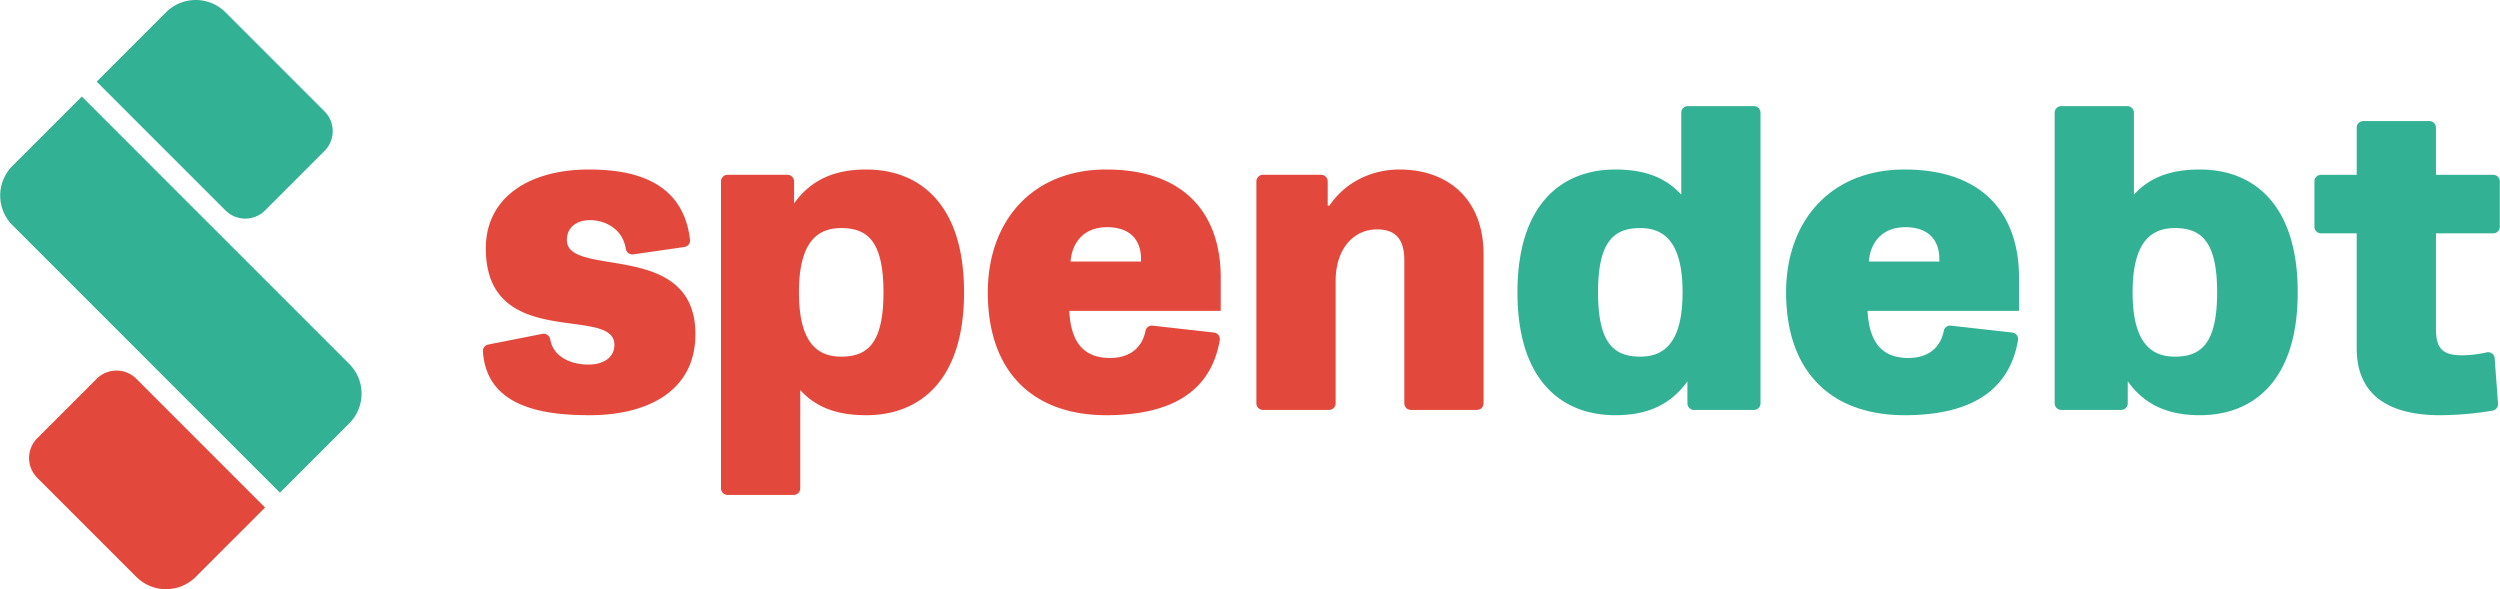
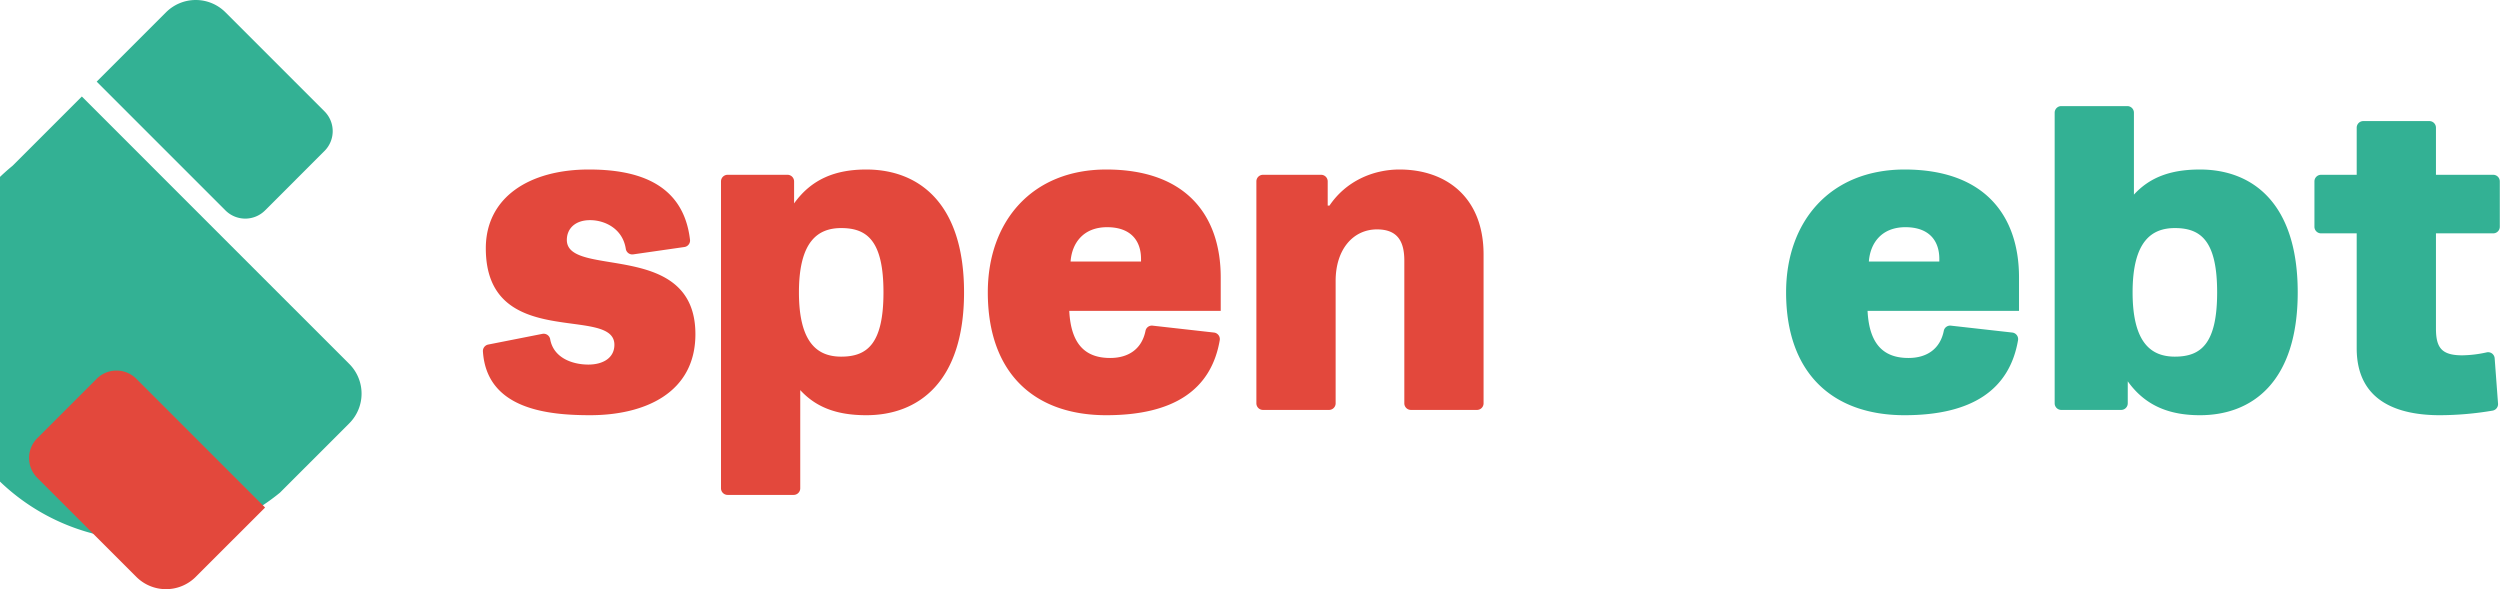
<svg xmlns="http://www.w3.org/2000/svg" width="150" height="35.35" viewBox="0 0 2594.596 611.558">
  <g id="logo_sd_colored" transform="translate(1226.606 3665.345)">
    <path id="Path_24" data-name="Path 24" d="M630.005,198.989c0-41.6-133.467,7.3-133.467-100.1,0-53.013,45.254-81.815,106.961-81.815,45.082,0,97.858,11.111,105.008,73.036a6.822,6.822,0,0,1-5.865,7.417l-53.118,7.636a6.816,6.816,0,0,1-7.684-5.741c-3.332-21.47-22.422-29.782-36.979-29.782-16,0-24.222,9.14-24.222,20.566,0,40.208,133.458-.924,133.458,97.8,0,61.249-53.024,84.1-109.235,84.1-43.864,0-107.485-6.008-111.34-66.343a6.848,6.848,0,0,1,5.559-7.007l56.242-11.1a6.88,6.88,0,0,1,8.045,5.675c3.495,19.242,22.86,26.221,39.665,26.221C618.123,219.555,630.005,212.7,630.005,198.989Z" transform="translate(-1219.075 -3506.469)" fill="#e3483c" />
    <path id="Path_23" data-name="Path 23" d="M595.339,52.269c18.271-25.593,43.416-35.19,74.961-35.19,53.927,0,101.458,34.276,101.458,127.516S724.227,272.111,670.3,272.111c-31.544,0-52.566-8.683-68.571-26.05V347.985a6.856,6.856,0,0,1-6.856,6.855h-68.55a6.858,6.858,0,0,1-6.857-6.855V29.418a6.858,6.858,0,0,1,6.857-6.855h62.162a6.862,6.862,0,0,1,6.854,6.855Zm48.9,159.05c26.963,0,43.882-13.244,43.882-66.724S671.2,77.862,644.241,77.862c-23.765,0-43.873,13.253-43.873,66.733S620.477,211.319,644.241,211.319Z" transform="translate(-997.883 -3506.469)" fill="#e3483c" />
    <path id="Path_22" data-name="Path 22" d="M548.555,144.595c0-74.046,46.159-127.516,122.946-127.516,83.633,0,118.824,48.443,118.824,111.978v34.733H633.111c1.819,37.028,18.728,48.91,42.493,48.91,19.118,0,32.951-9.445,36.676-28.344a6.721,6.721,0,0,1,7.4-5.2l63.6,7.15a6.85,6.85,0,0,1,6.045,7.836c-8.806,51.576-47.815,77.968-117.824,77.968C597.455,272.111,548.555,229.152,548.555,144.595Zm85.918-32H707.6v-2.742c0-18.738-10.512-32.9-35.2-32.9C647.735,76.948,635.853,93.41,634.473,112.595Z" transform="translate(-750.021 -3506.469)" fill="#e3483c" />
    <path id="Path_21" data-name="Path 21" d="M731.4,111.69c0-19.2-6.4-32.457-28.345-32.457-24.668,0-42.948,20.575-42.948,53.48V259.772a6.857,6.857,0,0,1-6.855,6.855H584.69a6.85,6.85,0,0,1-6.855-6.855V29.418a6.856,6.856,0,0,1,6.855-6.855h60.325a6.857,6.857,0,0,1,6.855,6.855V54.564H653.7c16.909-25.145,44.8-37.485,72.674-37.485,48.444,0,87.291,28.8,87.291,88.213v154.48a6.852,6.852,0,0,1-6.857,6.855H738.256a6.852,6.852,0,0,1-6.857-6.855Z" transform="translate(-500.523 -3506.469)" fill="#e3483c" />
-     <path id="Path_17" data-name="Path 17" d="M782.715,295.827c-18.281,25.593-43.407,35.19-74.95,35.19-53.939,0-101.467-34.276-101.467-127.516S653.826,75.985,707.765,75.985c31.543,0,52.565,8.683,68.552,26.05V17.021a6.857,6.857,0,0,1,6.855-6.855h68.562a6.85,6.85,0,0,1,6.855,6.855V318.678a6.85,6.85,0,0,1-6.855,6.855H789.569a6.856,6.856,0,0,1-6.854-6.855Zm-48.9-159.059c-26.964,0-43.874,13.253-43.874,66.733s16.909,66.724,43.874,66.724c23.765,0,43.882-13.244,43.882-66.724S757.579,136.768,733.814,136.768Z" transform="translate(-257.987 -3565.376)" fill="#33b194" />
    <path id="Path_20" data-name="Path 20" d="M635.586,144.595c0-74.046,46.167-127.516,122.946-127.516,83.633,0,118.824,48.443,118.824,111.978v34.733H720.142c1.82,37.028,18.739,48.91,42.5,48.91,19.117,0,32.942-9.445,36.665-28.344a6.726,6.726,0,0,1,7.407-5.2l63.6,7.15a6.862,6.862,0,0,1,6.046,7.836c-8.817,51.576-47.826,77.968-117.834,77.968C684.5,272.111,635.586,229.152,635.586,144.595Zm85.919-32h73.131v-2.742c0-18.738-10.512-32.9-35.19-32.9S722.885,93.41,721.5,112.595Z" transform="translate(-8.422 -3506.469)" fill="#33b194" />
    <path id="Path_18" data-name="Path 18" d="M733.874,325.533H671.72a6.857,6.857,0,0,1-6.854-6.855V17.021a6.857,6.857,0,0,1,6.854-6.855h68.561a6.857,6.857,0,0,1,6.856,6.855v85.014c15.995-17.366,37.018-26.05,68.552-26.05,53.936,0,101.466,34.276,101.466,127.516s-47.53,127.516-101.466,127.516c-31.534,0-56.669-9.6-74.961-35.19v22.851A6.851,6.851,0,0,1,733.874,325.533Zm55.765-55.308c26.964,0,43.874-13.244,43.874-66.724s-16.909-66.733-43.874-66.733c-23.764,0-43.881,13.253-43.881,66.733S765.875,270.225,789.639,270.225Z" transform="translate(241.076 -3565.376)" fill="#33b194" />
    <path id="Path_19" data-name="Path 19" d="M819.33,18.654v48.9h59.412A6.857,6.857,0,0,1,885.6,74.41v47.072a6.851,6.851,0,0,1-6.856,6.855H819.33v98.724c0,20.118,5.943,27.887,27.412,27.887a123.546,123.546,0,0,0,25.25-3.075,6.817,6.817,0,0,1,8.275,6.16l3.5,47.044a6.856,6.856,0,0,1-5.666,7.274,332.784,332.784,0,0,1-54.669,4.751c-42.046,0-86.377-13.253-86.377-69.475V128.337H700.041a6.851,6.851,0,0,1-6.855-6.855V74.41a6.857,6.857,0,0,1,6.855-6.855h37.018v-48.9a6.851,6.851,0,0,1,6.855-6.855h68.562A6.856,6.856,0,0,1,819.33,18.654Z" transform="translate(482.393 -3551.461)" fill="#33b194" />
-     <path id="Rectangle_1" data-name="Rectangle 1" d="M692.225,267.839l71.969-71.963h0l277.579,277.579a43.627,43.627,0,0,1,0,61.69L969.81,607.108h0L692.225,329.523A43.615,43.615,0,0,1,692.225,267.839Z" transform="translate(-1906.055 -3761.051)" fill="#33b194" />
+     <path id="Rectangle_1" data-name="Rectangle 1" d="M692.225,267.839l71.969-71.963h0l277.579,277.579a43.627,43.627,0,0,1,0,61.69L969.81,607.108h0A43.615,43.615,0,0,1,692.225,267.839Z" transform="translate(-1906.055 -3761.051)" fill="#33b194" />
    <path id="Rectangle_2" data-name="Rectangle 2" d="M693.227,266.843l71.969-71.97a43.619,43.619,0,0,1,61.684,0L929.689,297.68a29.086,29.086,0,0,1,0,41.125L868,400.5a29.081,29.081,0,0,1-41.125,0L693.227,266.843Z" transform="translate(-1819.675 -3847.443)" fill="#33b194" />
    <path id="Rectangle_3" data-name="Rectangle 3" d="M692.086,305.209l61.683-61.683a29.081,29.081,0,0,1,41.125,0L928.547,377.179h0l-71.97,71.963a43.619,43.619,0,0,1-61.684,0L692.086,346.333A29.082,29.082,0,0,1,692.086,305.209Z" transform="translate(-1880.212 -3515.704)" fill="#e3483c" />
  </g>
</svg>